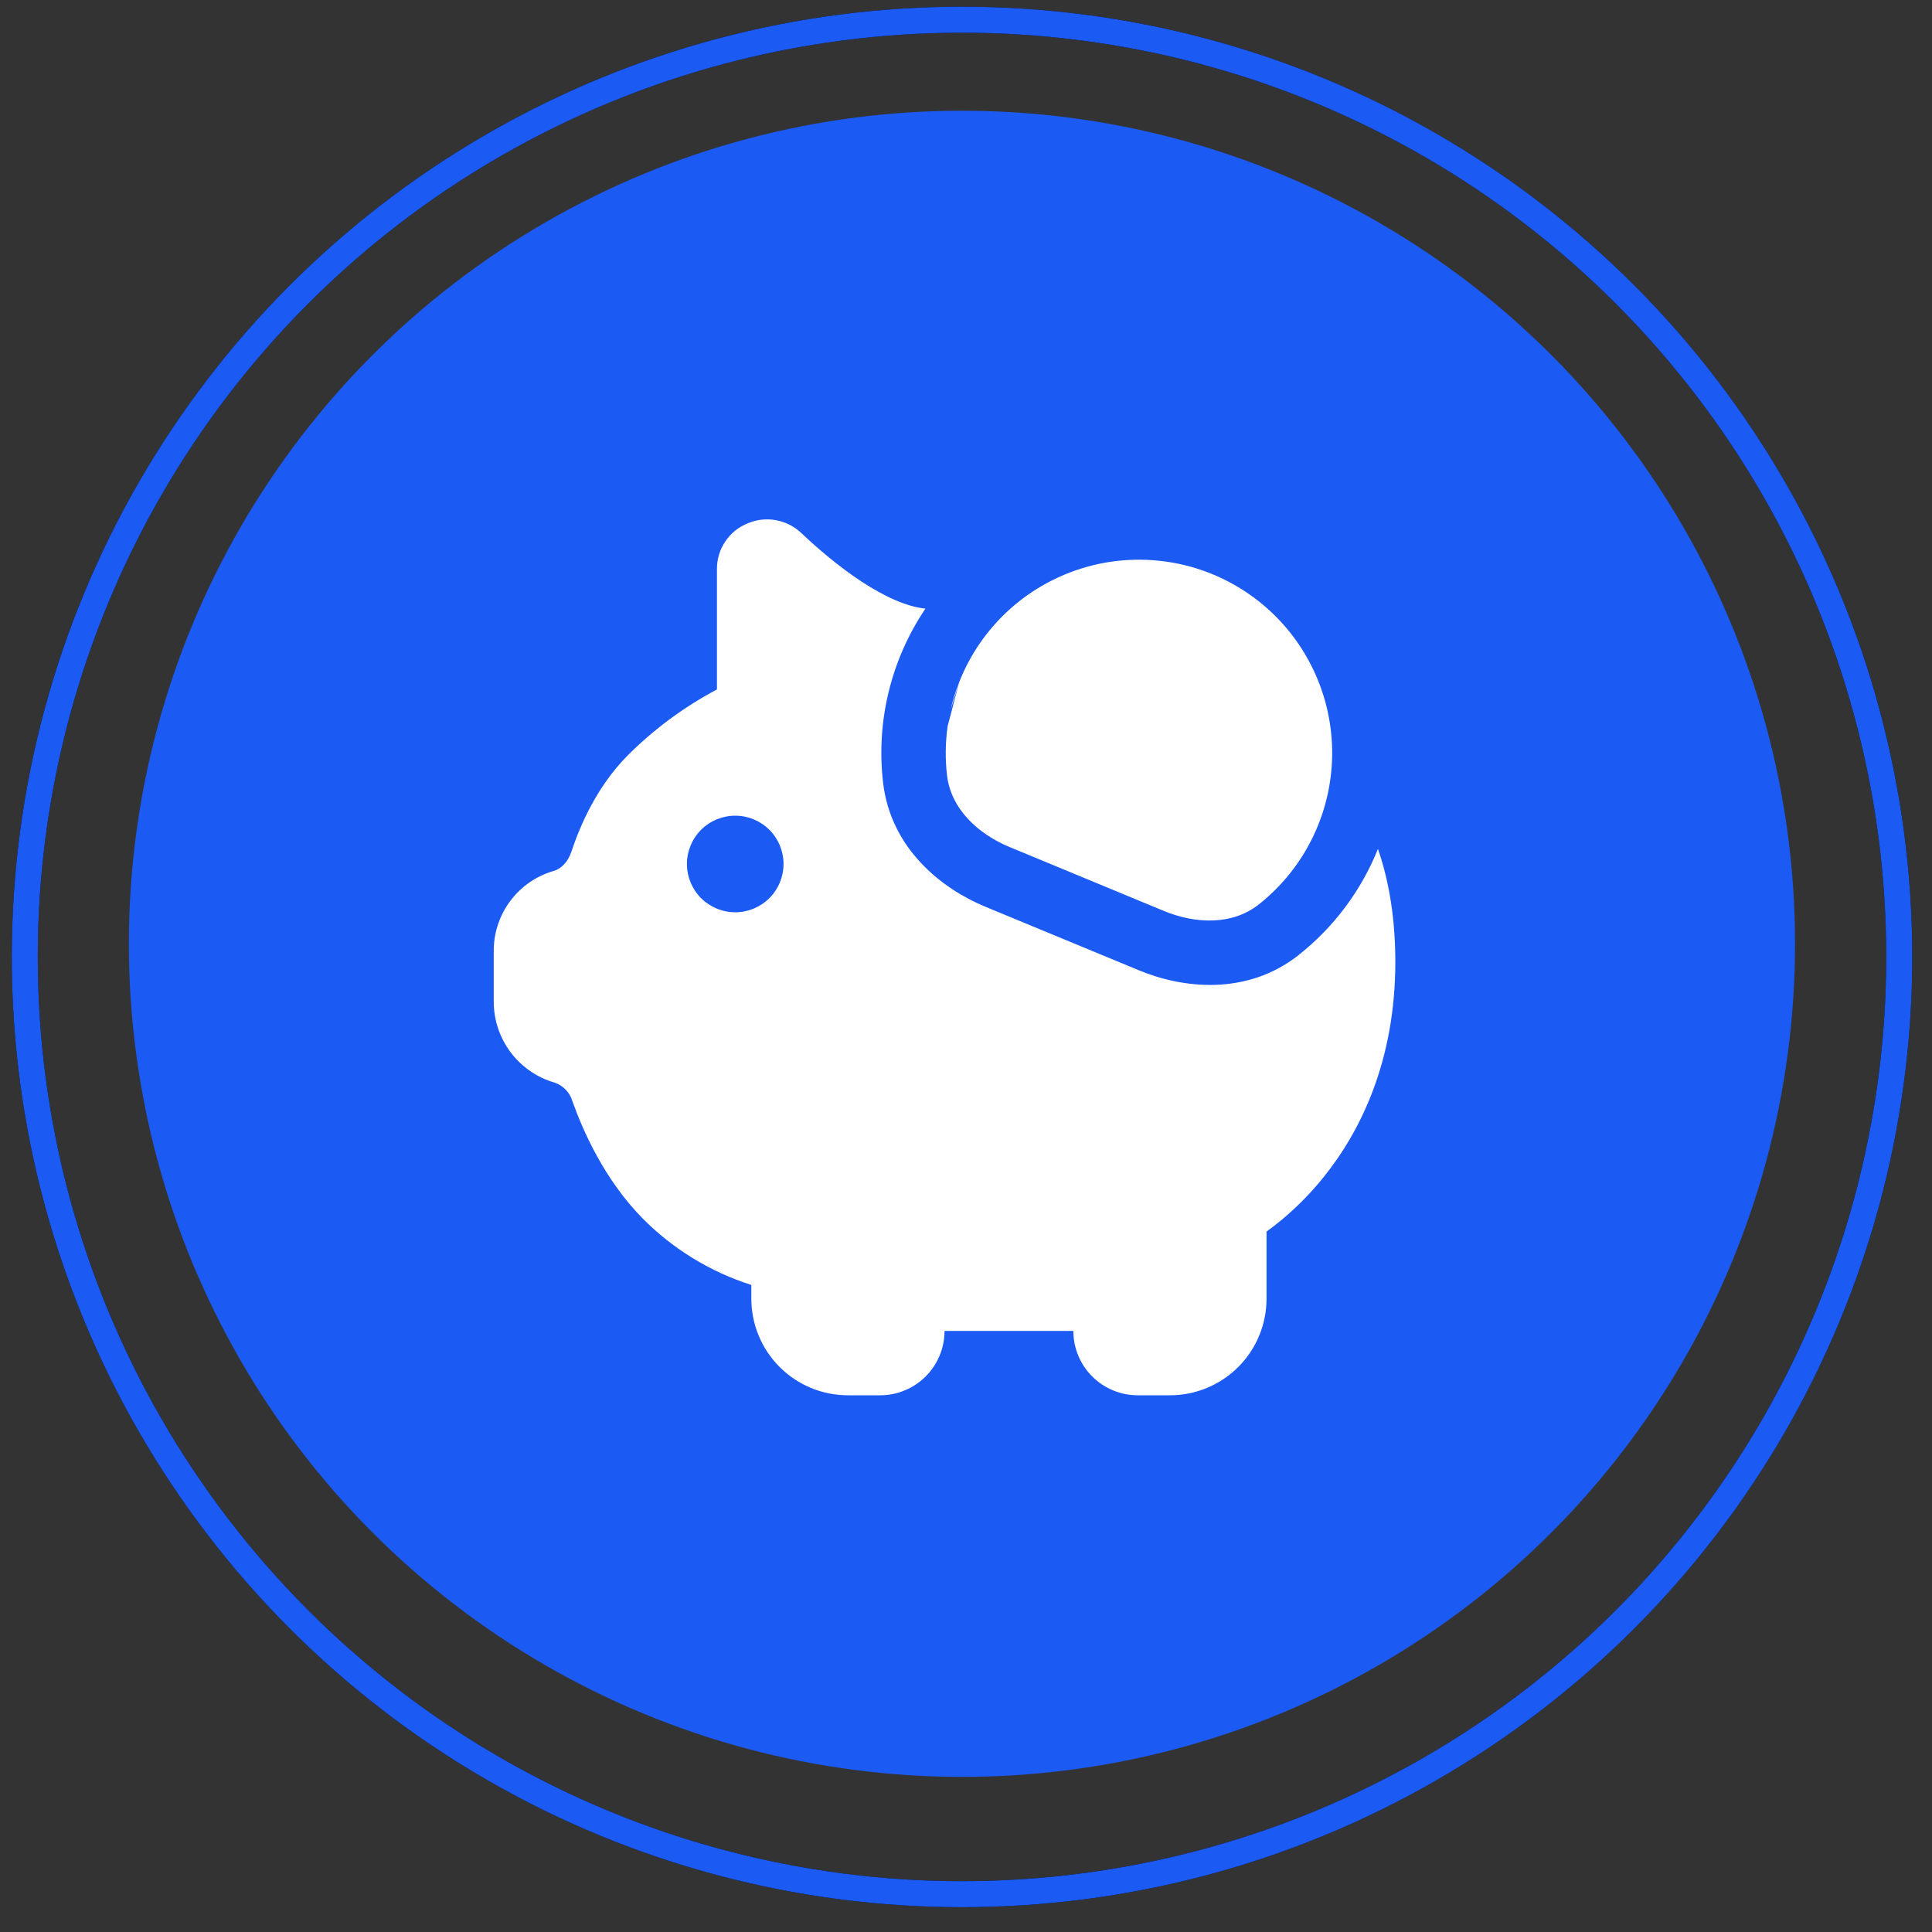
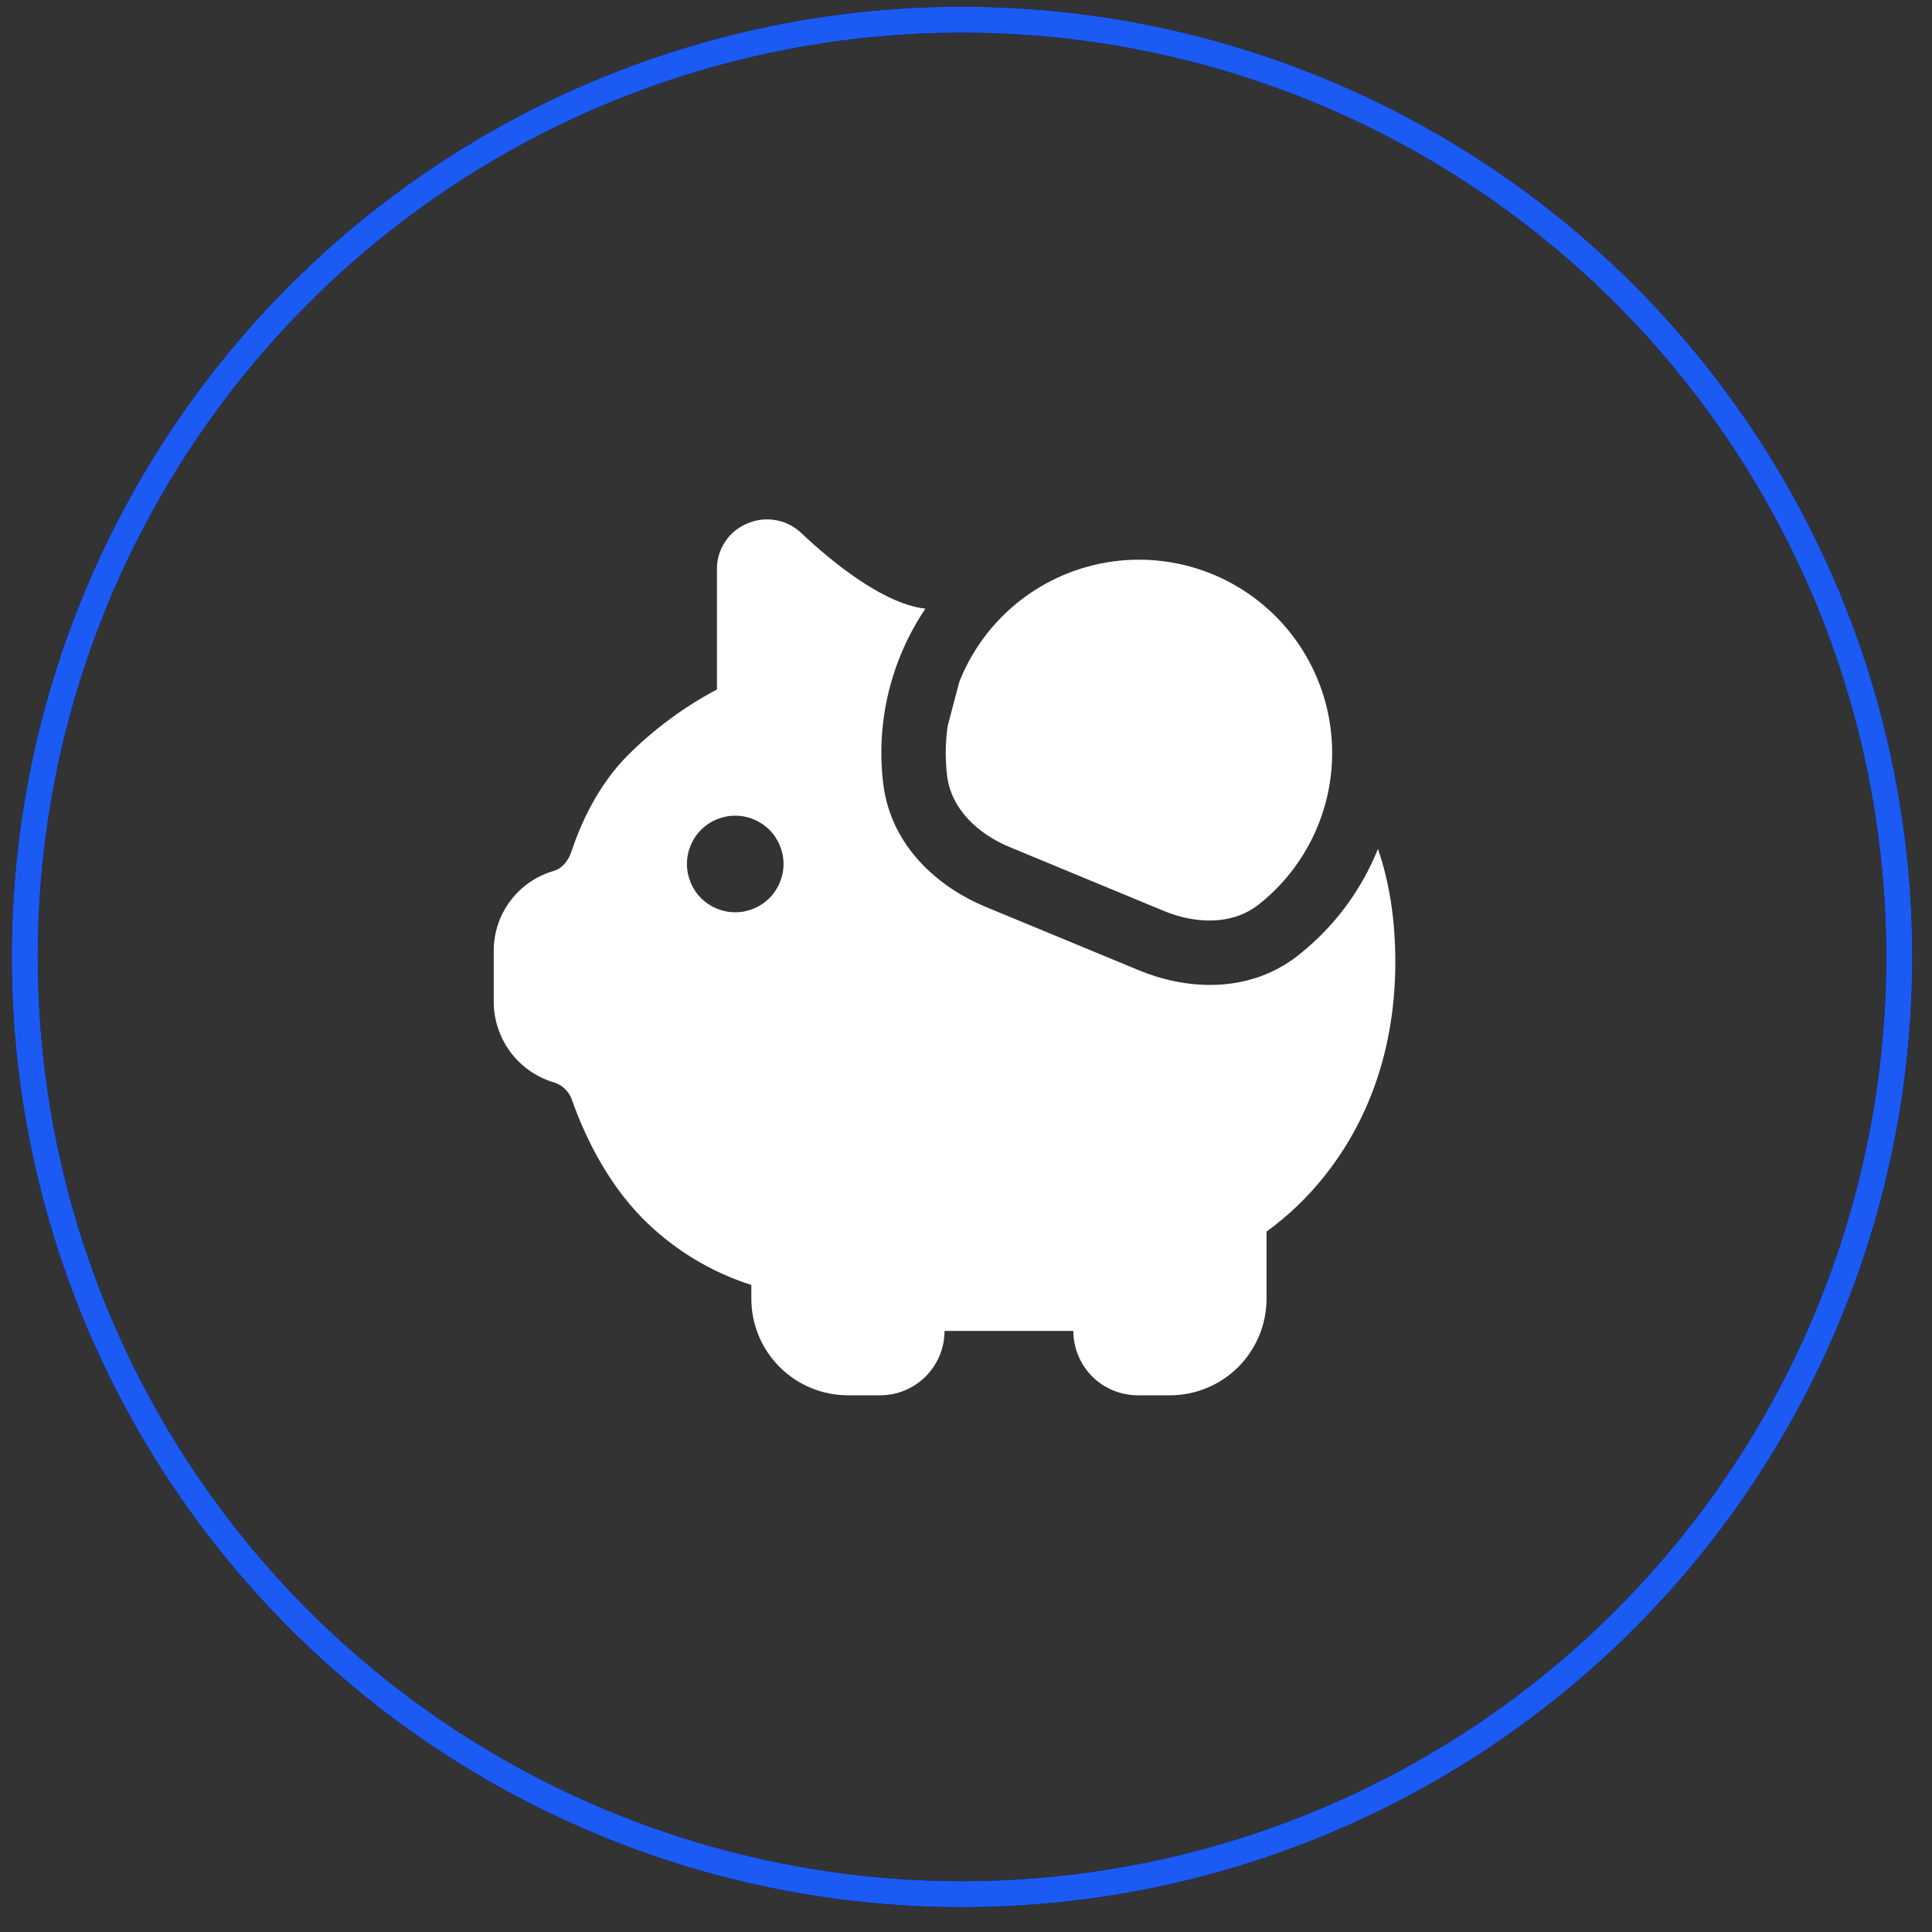
<svg xmlns="http://www.w3.org/2000/svg" width="45" height="45" viewBox="0 0 45 45" fill="none">
  <rect x="0" y="0" width="45" height="45" fill="#333333" stroke="none" />
-   <circle cx="22.406" cy="21.983" r="19.404" fill="#1C5AF4" />
  <circle cx="22.407" cy="22.289" r="21.83" stroke="black" stroke-width="0.606" />
  <circle cx="22.407" cy="22.289" r="21.83" stroke="#1C5AF4" stroke-width="0.606" />
-   <path d="M30.25 22.242C31.07 21.594 31.706 20.743 32.095 19.773C32.364 20.551 32.499 21.427 32.5 22.401C32.5 24.729 31.678 26.361 30.835 27.411C30.449 27.894 30 28.323 29.5 28.686V30.249C29.5 30.846 29.263 31.418 28.841 31.84C28.419 32.262 27.847 32.499 27.25 32.499H26.5C26.102 32.499 25.721 32.341 25.439 32.06C25.158 31.778 25 31.397 25 30.999H22C22 31.397 21.842 31.778 21.561 32.06C21.279 32.341 20.898 32.499 20.5 32.499H19.75C19.153 32.499 18.581 32.262 18.159 31.84C17.737 31.418 17.5 30.846 17.5 30.249V29.929C16.542 29.624 15.673 29.091 14.965 28.377C14.079 27.475 13.581 26.349 13.33 25.642C13.301 25.545 13.249 25.456 13.179 25.383C13.109 25.309 13.022 25.253 12.927 25.219C12.517 25.103 12.156 24.856 11.898 24.516C11.641 24.176 11.501 23.762 11.5 23.335V22.144C11.5 21.28 12.073 20.521 12.902 20.284C13.059 20.239 13.226 20.088 13.309 19.837C13.511 19.227 13.9 18.324 14.614 17.601C15.228 16.986 15.931 16.466 16.699 16.059V13.243C16.7 13.015 16.769 12.793 16.898 12.605C17.026 12.416 17.208 12.271 17.421 12.187C17.627 12.101 17.853 12.076 18.073 12.116C18.293 12.156 18.497 12.259 18.66 12.412C19.039 12.771 19.537 13.198 20.07 13.548C20.617 13.906 21.13 14.133 21.549 14.175H21.556C20.752 15.366 20.402 16.805 20.569 18.232C20.75 19.776 21.945 20.703 22.947 21.118L26.532 22.602C27.532 23.017 29.032 23.205 30.252 22.242M17.125 21.249C17.423 21.249 17.709 21.13 17.921 20.919C18.131 20.709 18.25 20.422 18.25 20.124C18.25 19.826 18.131 19.539 17.921 19.328C17.709 19.117 17.423 18.999 17.125 18.999C16.827 18.999 16.541 19.117 16.329 19.328C16.119 19.539 16 19.826 16 20.124C16 20.422 16.119 20.709 16.329 20.919C16.541 21.13 16.827 21.249 17.125 21.249ZM22.345 15.879C22.599 15.237 22.998 14.662 23.51 14.199C24.022 13.736 24.634 13.397 25.298 13.208C25.962 13.019 26.66 12.986 27.34 13.11C28.019 13.234 28.66 13.513 29.214 13.925C29.768 14.337 30.22 14.871 30.534 15.486C30.849 16.1 31.018 16.779 31.028 17.47C31.038 18.16 30.89 18.843 30.593 19.467C30.297 20.091 29.861 20.638 29.32 21.066C28.696 21.558 27.84 21.52 27.105 21.216L23.52 19.731C22.785 19.428 22.151 18.847 22.058 18.058C22.014 17.676 22.019 17.29 22.073 16.909L22.345 15.879ZM22.345 15.879L22.141 16.536C22.192 16.312 22.26 16.092 22.345 15.879Z" fill="white" />
+   <path d="M30.25 22.242C31.07 21.594 31.706 20.743 32.095 19.773C32.364 20.551 32.499 21.427 32.5 22.401C32.5 24.729 31.678 26.361 30.835 27.411C30.449 27.894 30 28.323 29.5 28.686V30.249C29.5 30.846 29.263 31.418 28.841 31.84C28.419 32.262 27.847 32.499 27.25 32.499H26.5C26.102 32.499 25.721 32.341 25.439 32.06C25.158 31.778 25 31.397 25 30.999H22C22 31.397 21.842 31.778 21.561 32.06C21.279 32.341 20.898 32.499 20.5 32.499H19.75C19.153 32.499 18.581 32.262 18.159 31.84C17.737 31.418 17.5 30.846 17.5 30.249V29.929C16.542 29.624 15.673 29.091 14.965 28.377C14.079 27.475 13.581 26.349 13.33 25.642C13.301 25.545 13.249 25.456 13.179 25.383C13.109 25.309 13.022 25.253 12.927 25.219C12.517 25.103 12.156 24.856 11.898 24.516C11.641 24.176 11.501 23.762 11.5 23.335V22.144C11.5 21.28 12.073 20.521 12.902 20.284C13.059 20.239 13.226 20.088 13.309 19.837C13.511 19.227 13.9 18.324 14.614 17.601C15.228 16.986 15.931 16.466 16.699 16.059V13.243C16.7 13.015 16.769 12.793 16.898 12.605C17.026 12.416 17.208 12.271 17.421 12.187C17.627 12.101 17.853 12.076 18.073 12.116C18.293 12.156 18.497 12.259 18.66 12.412C19.039 12.771 19.537 13.198 20.07 13.548C20.617 13.906 21.13 14.133 21.549 14.175H21.556C20.752 15.366 20.402 16.805 20.569 18.232C20.75 19.776 21.945 20.703 22.947 21.118L26.532 22.602C27.532 23.017 29.032 23.205 30.252 22.242M17.125 21.249C17.423 21.249 17.709 21.13 17.921 20.919C18.131 20.709 18.25 20.422 18.25 20.124C18.25 19.826 18.131 19.539 17.921 19.328C17.709 19.117 17.423 18.999 17.125 18.999C16.827 18.999 16.541 19.117 16.329 19.328C16.119 19.539 16 19.826 16 20.124C16 20.422 16.119 20.709 16.329 20.919C16.541 21.13 16.827 21.249 17.125 21.249ZM22.345 15.879C22.599 15.237 22.998 14.662 23.51 14.199C24.022 13.736 24.634 13.397 25.298 13.208C25.962 13.019 26.66 12.986 27.34 13.11C28.019 13.234 28.66 13.513 29.214 13.925C29.768 14.337 30.22 14.871 30.534 15.486C30.849 16.1 31.018 16.779 31.028 17.47C31.038 18.16 30.89 18.843 30.593 19.467C30.297 20.091 29.861 20.638 29.32 21.066C28.696 21.558 27.84 21.52 27.105 21.216L23.52 19.731C22.785 19.428 22.151 18.847 22.058 18.058C22.014 17.676 22.019 17.29 22.073 16.909L22.345 15.879ZM22.345 15.879L22.141 16.536Z" fill="white" />
</svg>